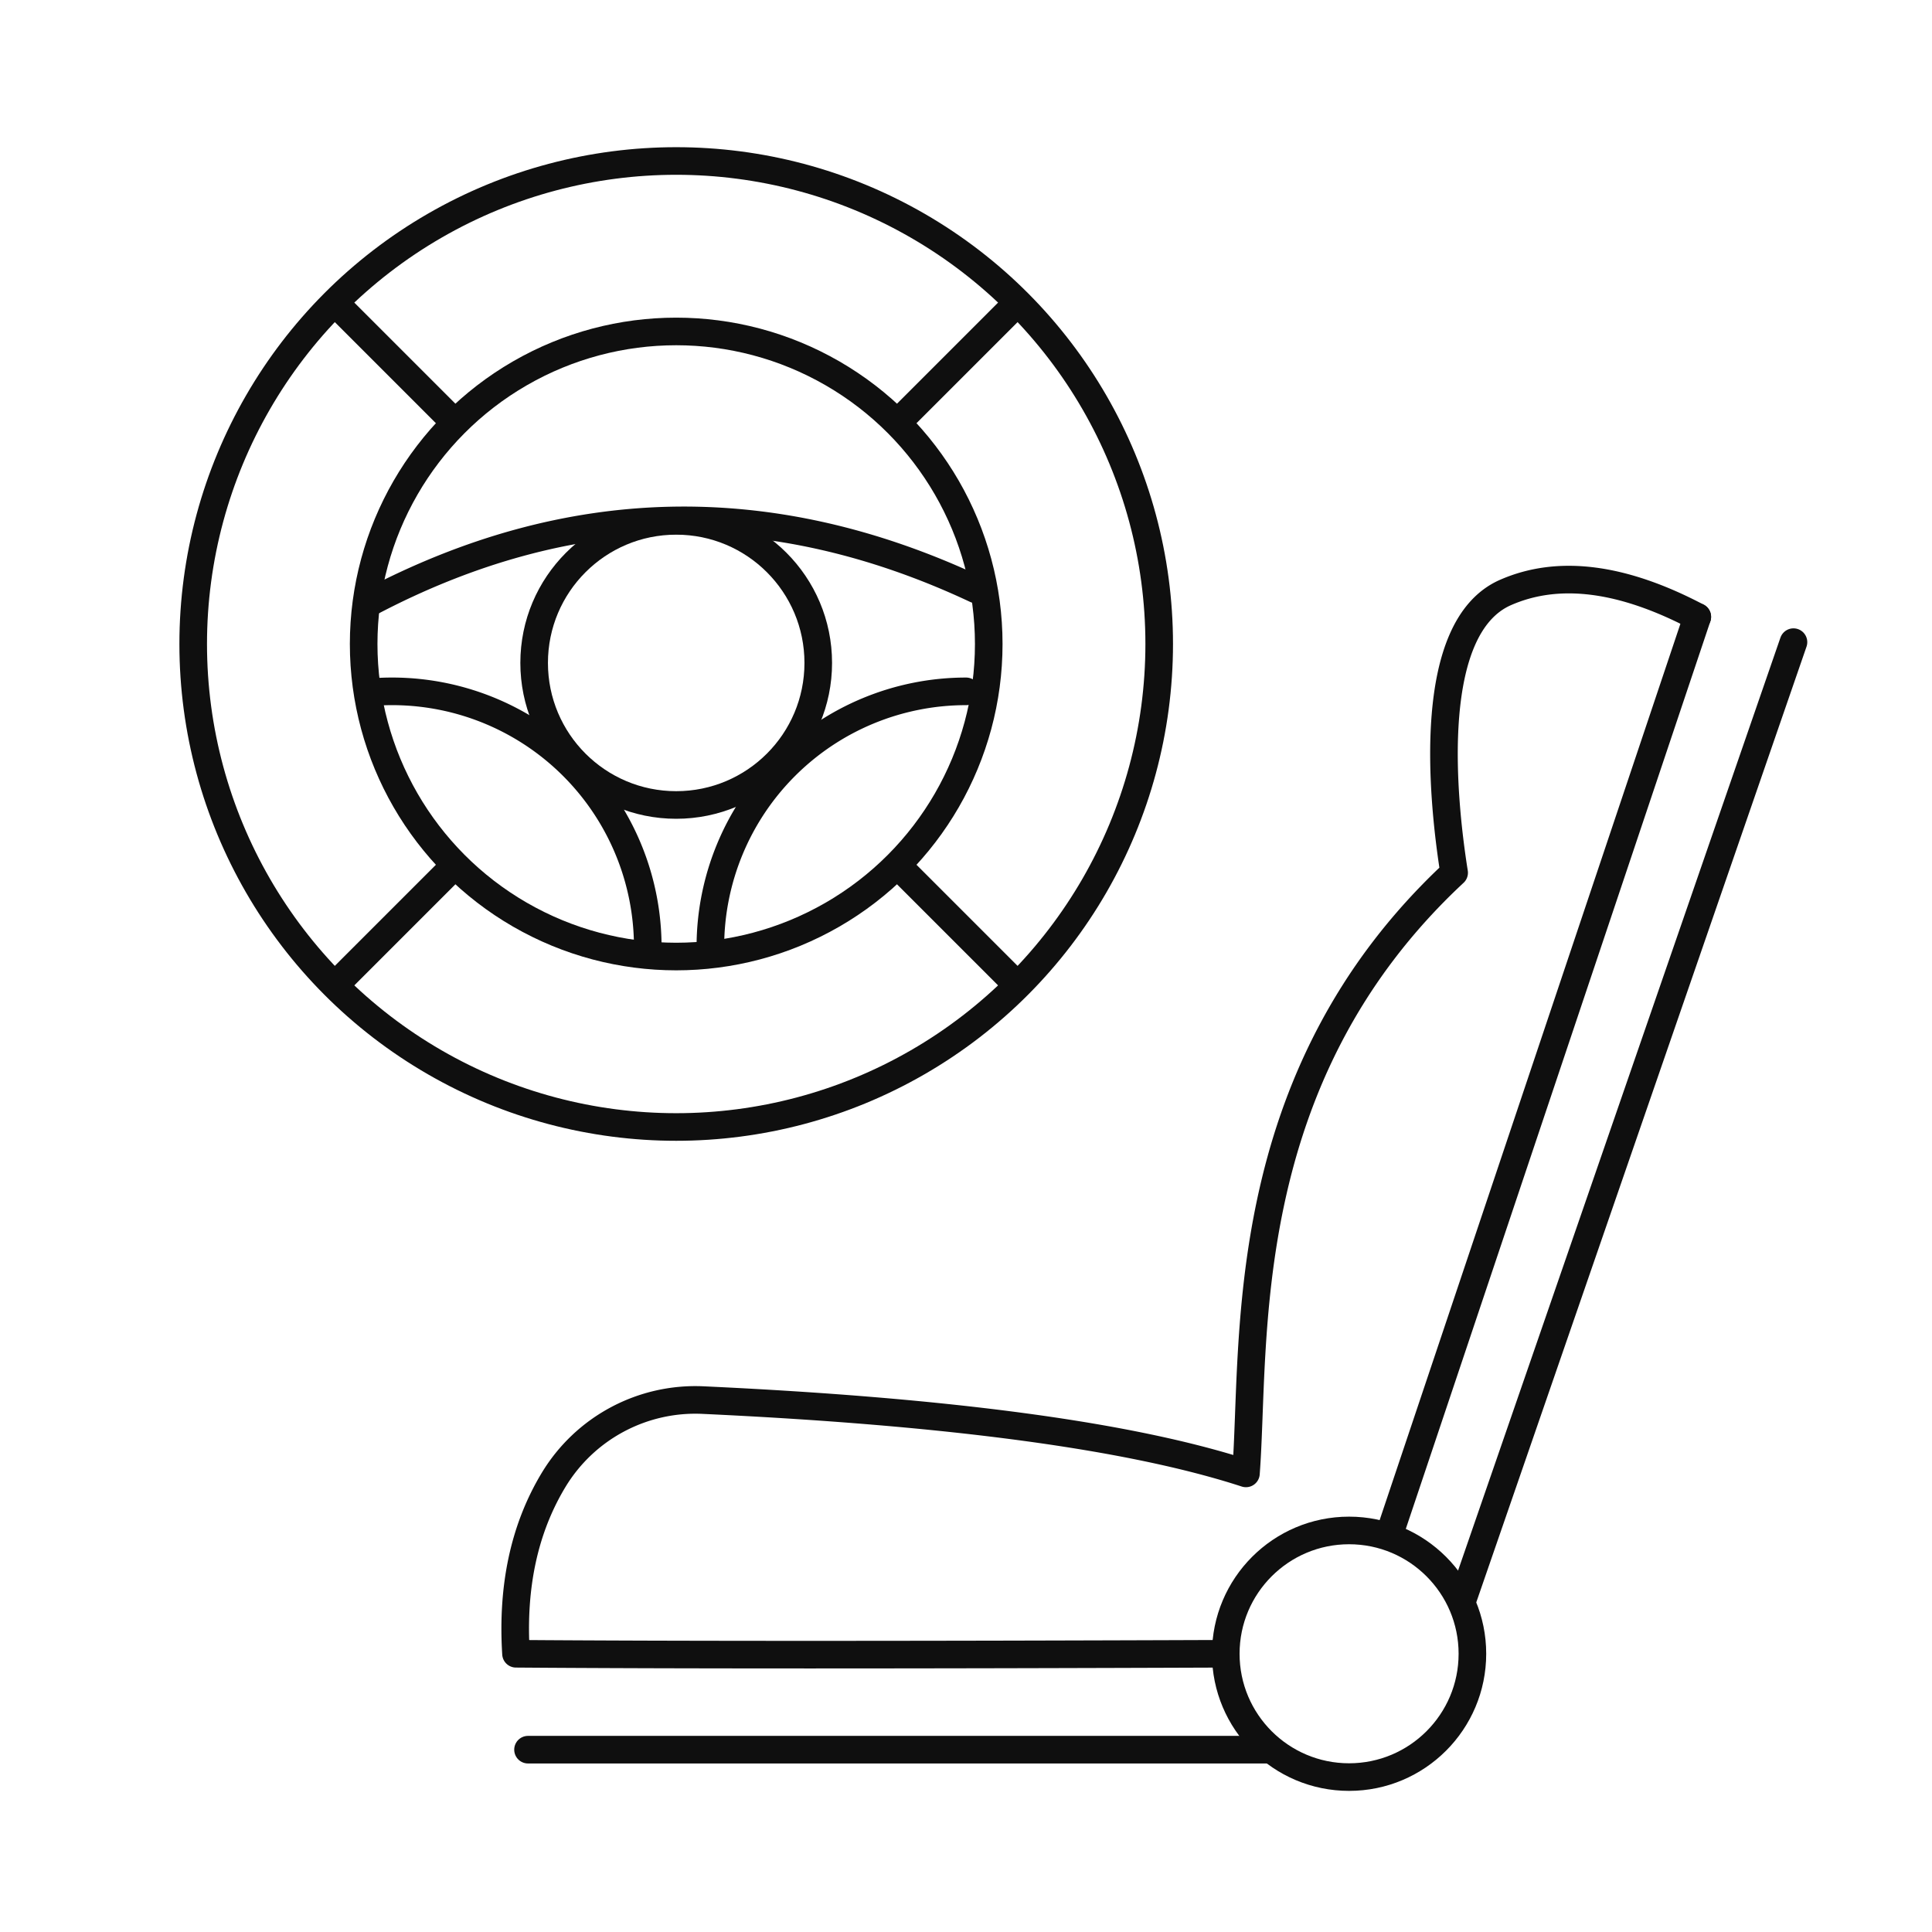
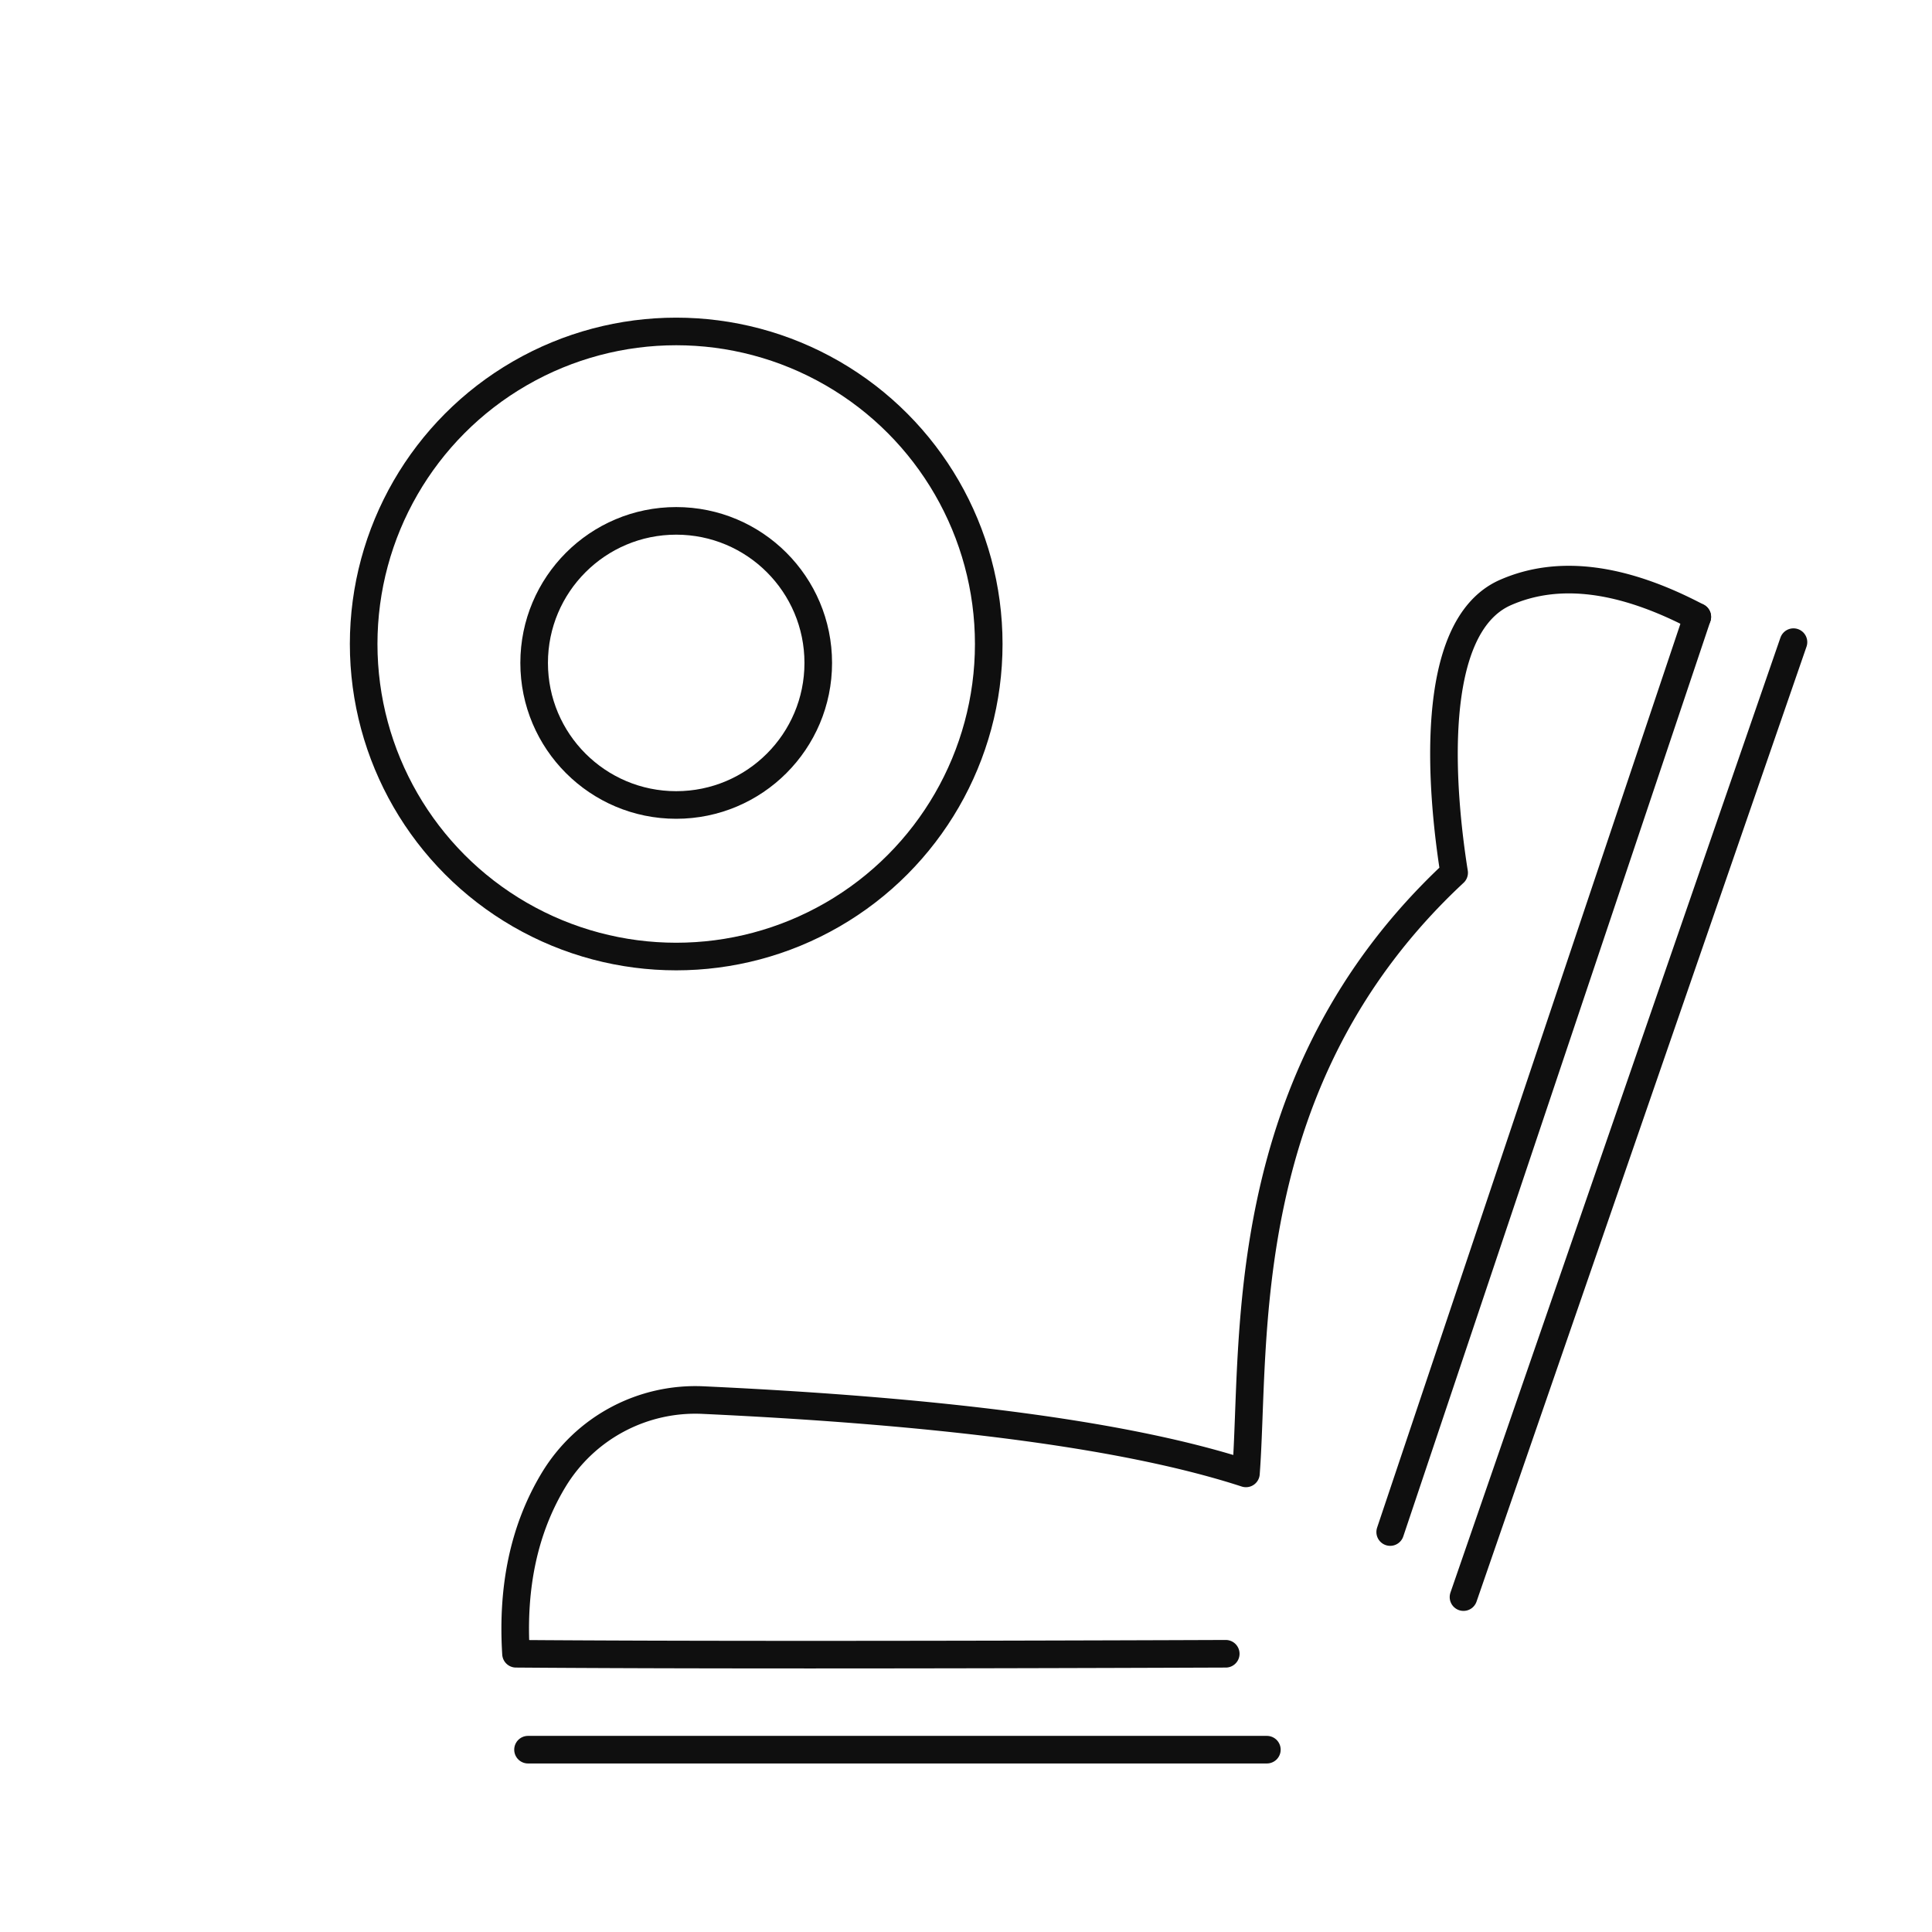
<svg xmlns="http://www.w3.org/2000/svg" width="70" height="70" viewBox="0 0 70 70">
  <g fill="none" fill-rule="evenodd" stroke="#0F0F0F" stroke-linecap="round" stroke-linejoin="round">
    <g transform="translate(18.667 21)">
      <path d="M25.744 38.919c-11.511.043-20.083.043-25.715 0-.153-2.438.3-4.536 1.36-6.295a6 6 0 0 1 5.418-2.896c8.956.416 15.512 1.301 19.669 2.656.362-4.75-.47-14.3 7.543-21.763-.452-2.848-1.013-8.896 1.863-10.155 1.918-.84 4.233-.544 6.947.885" />
-       <circle cx="30.213" cy="38.919" r="4.468" />
      <path d="M34.358 36.866l11.956-34.6M31.702 34.509L42.829 1.35M27.234 42.394H.464" />
    </g>
    <g transform="translate(7 5.833)">
-       <circle cx="17.5" cy="17.5" r="17.5" />
      <circle cx="17.5" cy="17.5" r="11.324" />
      <circle cx="17.5" cy="18.186" r="5.147" />
-       <path d="M5.147 5.147l4.118 4.118M29.853 5.147l-4.118 4.118M5.147 29.853l4.118-4.118M16.47 28.48a9.265 9.265 0 0 0-10.085-9.228M18.738 28.48a9.265 9.265 0 0 1 9.265-9.264M29.853 29.853l-4.118-4.118M6.385 16.005c7.217-3.81 14.54-3.971 21.969-.486" />
    </g>
  </g>
</svg>